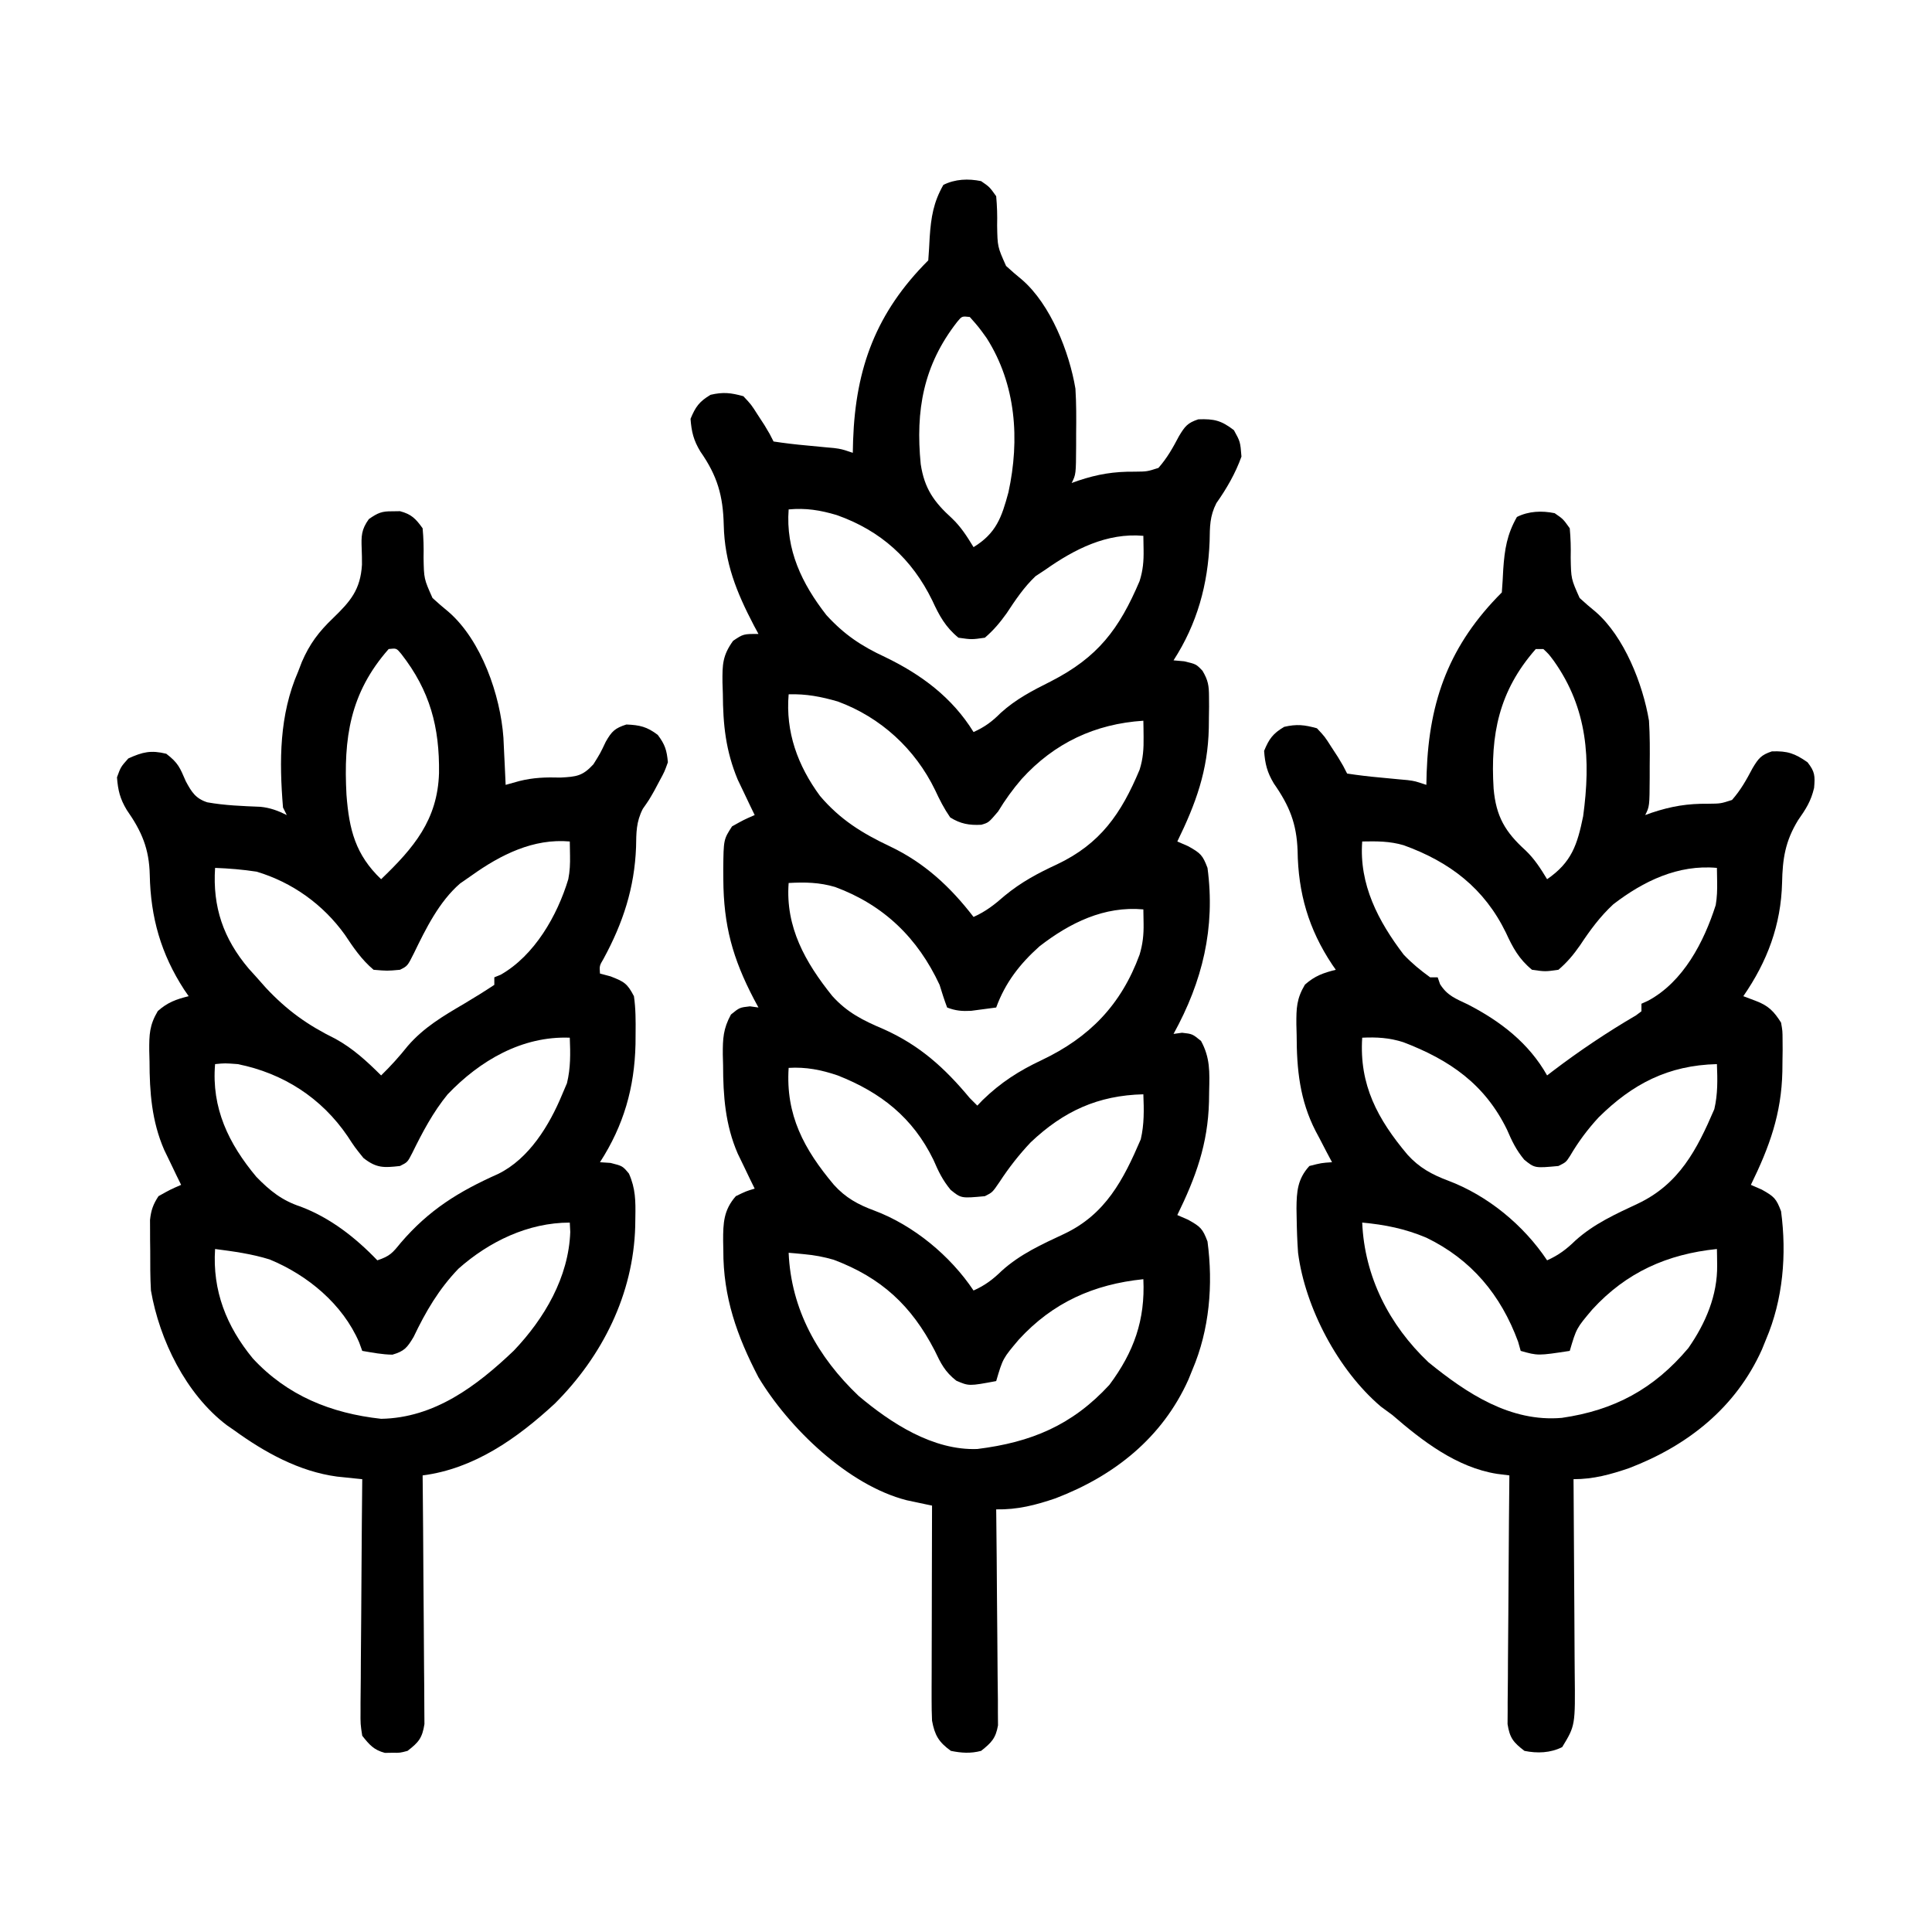
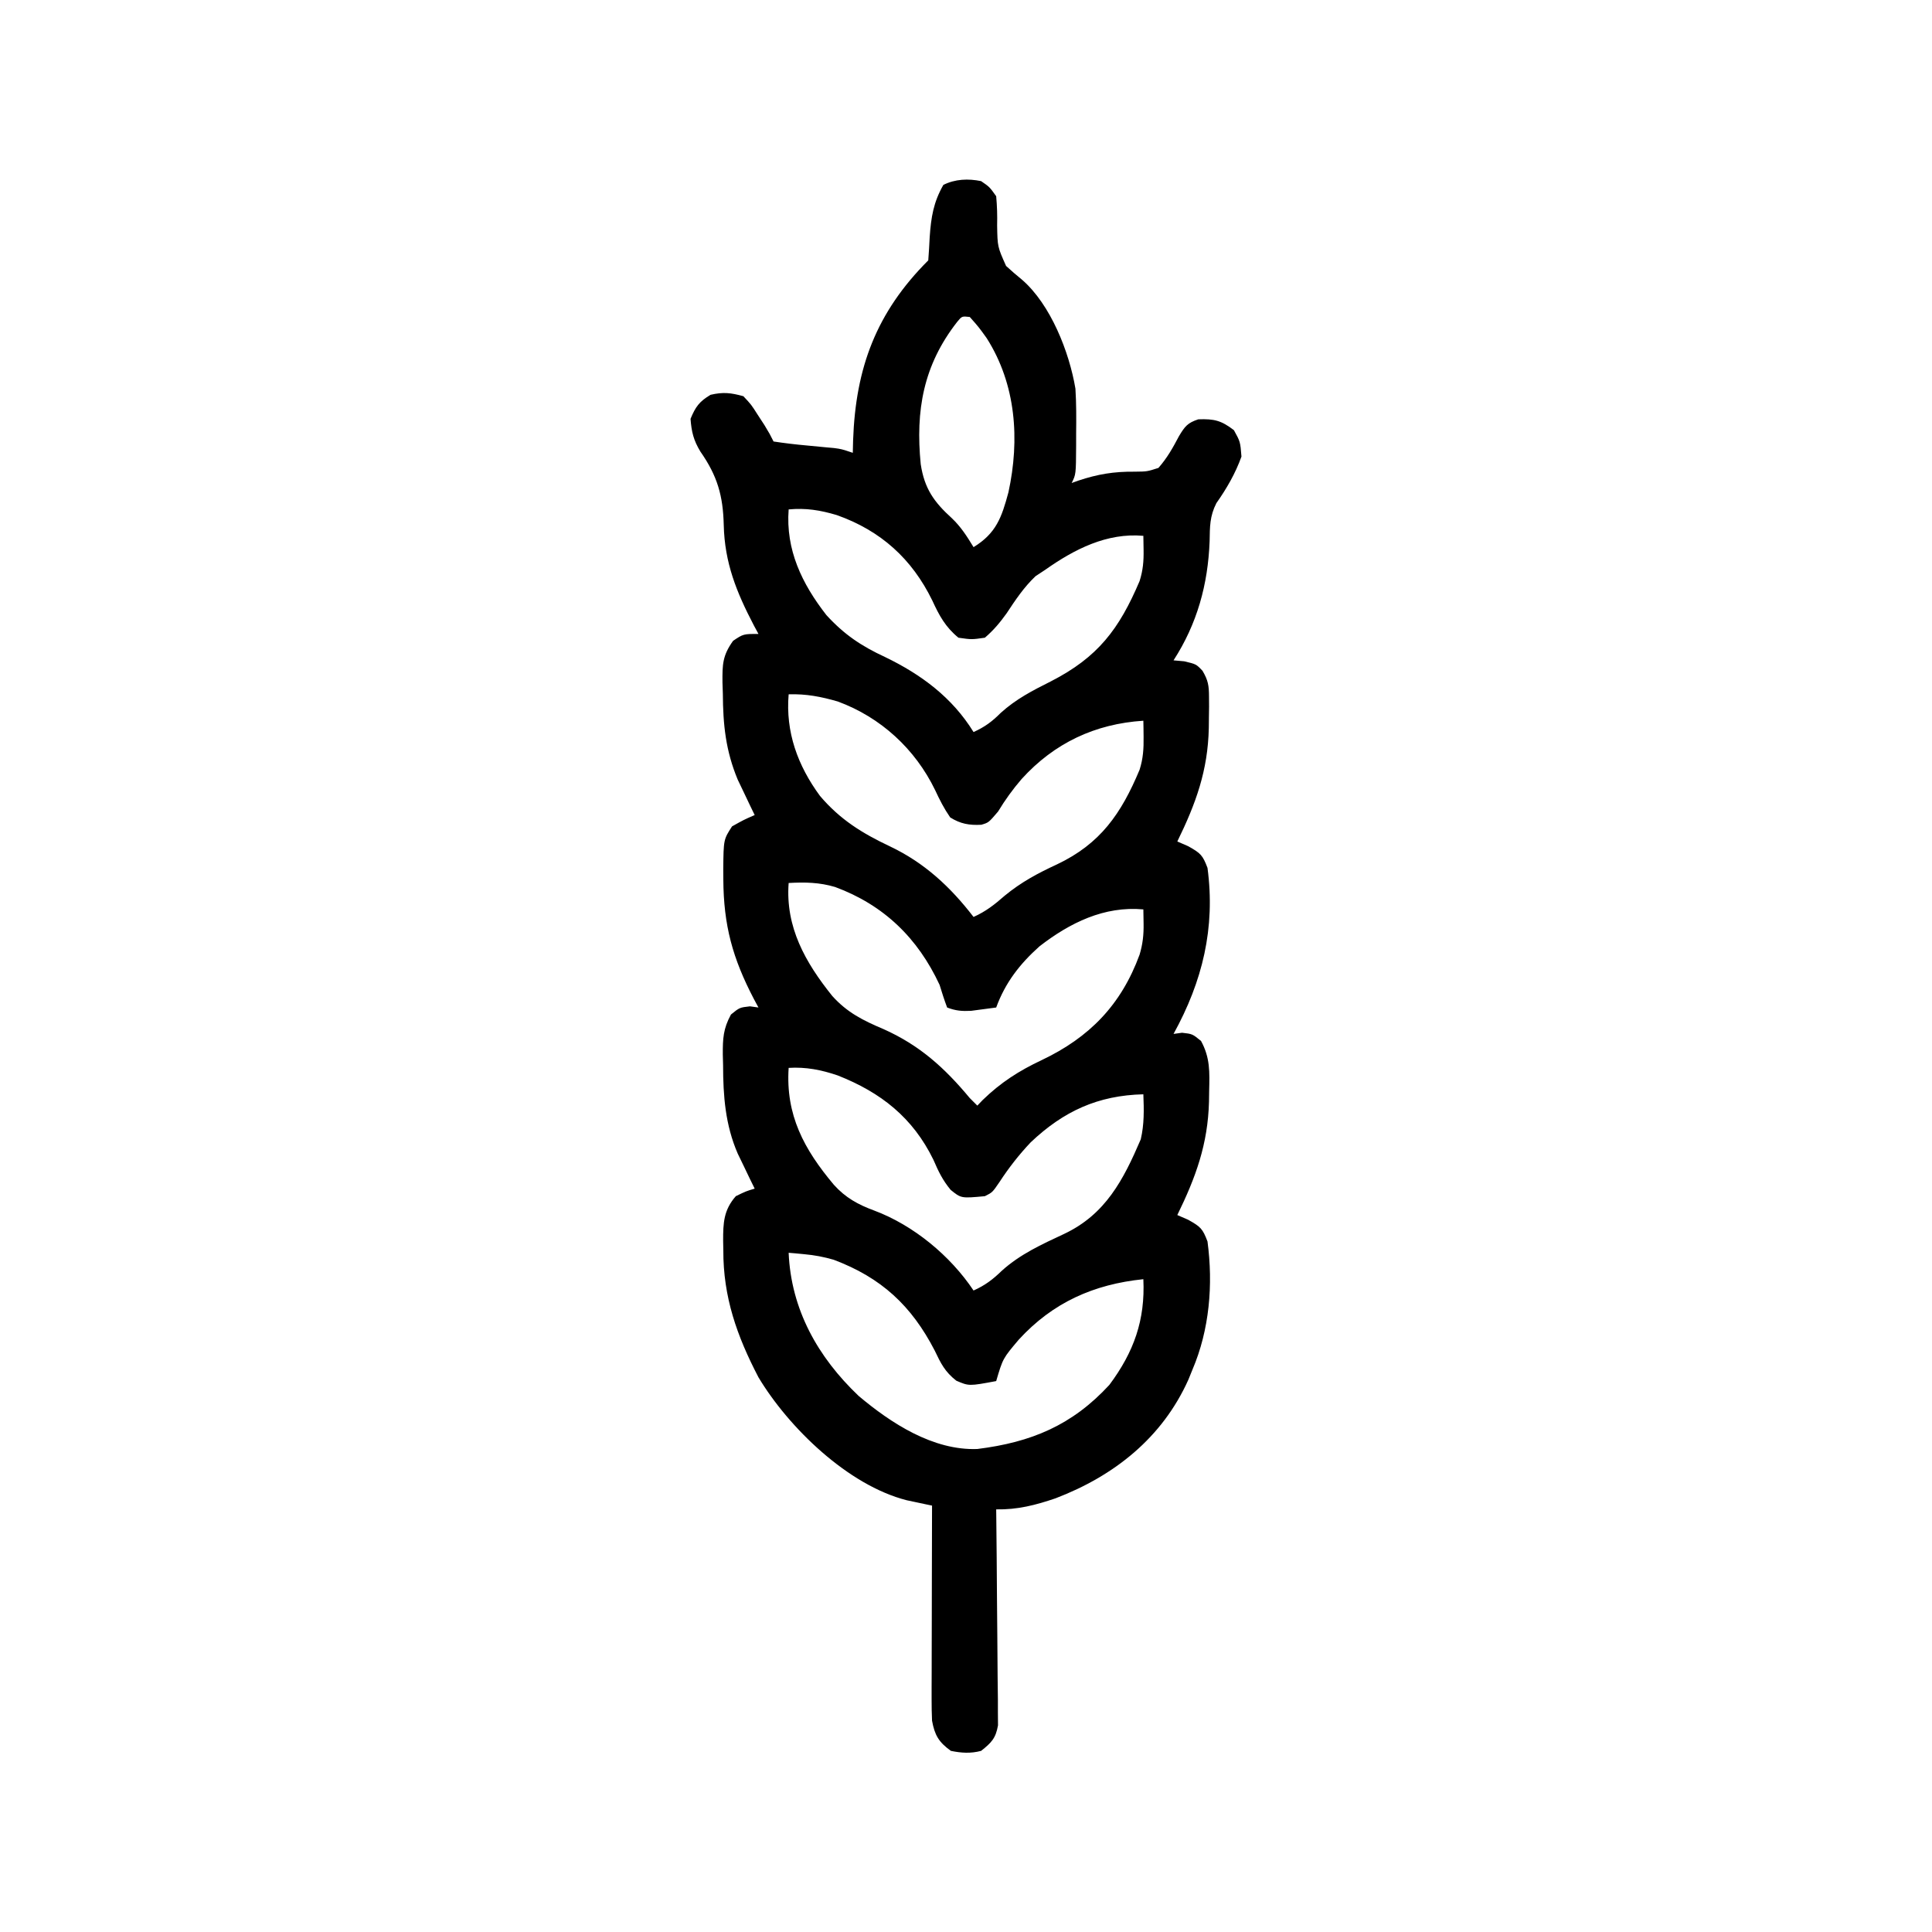
<svg xmlns="http://www.w3.org/2000/svg" version="1.1" width="512" height="512">
  <path d="M0 0 C2.242 1.535 2.242 1.535 4 4 C4.243 6.674 4.312 9.088 4.25 11.75 C4.349 17.391 4.349 17.391 6.621 22.477 C8 23.744 9.418 24.97 10.871 26.152 C18.433 32.715 23.375 45.287 25 55 C25.25 58.963 25.235 62.906 25.188 66.875 C25.187 68.441 25.187 68.441 25.186 70.039 C25.141 77.718 25.141 77.718 24 80 C24.571 79.795 25.142 79.59 25.73 79.379 C30.929 77.652 35.195 76.943 40.688 77 C44 76.966 44 76.966 47 76 C49.328 73.349 50.816 70.674 52.457 67.559 C54.029 64.953 54.726 64.066 57.562 63.125 C61.774 62.972 63.648 63.428 67 66 C68.688 69.062 68.688 69.062 69 73 C67.398 77.465 65.079 81.469 62.352 85.34 C60.585 88.816 60.628 91.55 60.562 95.438 C60.124 106.906 57.262 117.299 51 127 C51.928 127.082 52.856 127.165 53.812 127.25 C57 128 57 128 58.674 129.76 C60.17 132.287 60.386 133.686 60.398 136.598 C60.405 137.476 60.411 138.355 60.417 139.26 C60.403 140.185 60.389 141.11 60.375 142.062 C60.366 143.01 60.356 143.958 60.346 144.935 C60.104 156.202 56.925 164.935 52 175 C53.423 175.619 53.423 175.619 54.875 176.25 C58.186 178.104 58.715 178.616 60 182 C62.127 197.926 58.671 212.073 51 226 C51.742 225.897 52.485 225.794 53.25 225.688 C56 226 56 226 58.285 227.867 C60.721 232.318 60.559 236.131 60.438 241.125 C60.424 242.068 60.41 243.012 60.395 243.984 C60.098 255.211 56.909 263.969 52 274 C52.949 274.413 53.898 274.825 54.875 275.25 C58.186 277.104 58.715 277.616 60 281 C61.527 292.431 60.531 304.404 56 315 C55.649 315.865 55.299 316.73 54.938 317.621 C48.007 333.046 35.277 343.121 19.727 349.07 C14.428 350.877 9.643 352.106 4 352 C4.013 353.114 4.013 353.114 4.027 354.251 C4.107 361.254 4.168 368.258 4.207 375.262 C4.228 378.863 4.256 382.463 4.302 386.063 C4.345 389.539 4.369 393.014 4.38 396.49 C4.39 398.459 4.422 400.429 4.453 402.399 C4.454 404.2 4.454 404.2 4.454 406.038 C4.463 407.095 4.472 408.152 4.481 409.241 C3.88 412.69 2.708 413.855 0 416 C-2.742 416.728 -5.228 416.569 -8 416 C-11.242 413.673 -12.291 411.835 -13 408 C-13.086 406.106 -13.118 404.209 -13.114 402.313 C-13.113 401.173 -13.113 400.032 -13.113 398.856 C-13.108 397.63 -13.103 396.404 -13.098 395.141 C-13.096 393.881 -13.095 392.622 -13.093 391.324 C-13.089 387.983 -13.08 384.643 -13.069 381.302 C-13.058 377.89 -13.054 374.478 -13.049 371.066 C-13.038 364.378 -13.021 357.689 -13 351 C-13.915 350.81 -13.915 350.81 -14.847 350.616 C-15.652 350.444 -16.456 350.272 -17.284 350.095 C-18.08 349.927 -18.875 349.759 -19.694 349.586 C-35.283 345.622 -51.009 330.319 -59 317 C-64.705 306.049 -68.362 295.739 -68.312 283.312 C-68.329 282.484 -68.345 281.656 -68.361 280.803 C-68.365 276.107 -68.236 272.687 -65 269 C-62.312 267.688 -62.312 267.688 -60 267 C-60.41 266.166 -60.82 265.332 -61.242 264.473 C-61.781 263.347 -62.32 262.222 -62.875 261.062 C-63.409 259.96 -63.942 258.858 -64.492 257.723 C-67.789 250.119 -68.363 242.455 -68.375 234.25 C-68.399 233.331 -68.424 232.412 -68.449 231.465 C-68.468 227.23 -68.344 224.632 -66.289 220.859 C-64 219 -64 219 -61.25 218.688 C-60.136 218.842 -60.136 218.842 -59 219 C-59.398 218.261 -59.797 217.523 -60.207 216.762 C-65.861 205.935 -68.24 197.241 -68.312 185.062 C-68.321 183.675 -68.321 183.675 -68.33 182.26 C-68.245 174.477 -68.245 174.477 -66 171 C-62.875 169.25 -62.875 169.25 -60 168 C-60.41 167.154 -60.82 166.309 -61.242 165.438 C-62.05 163.736 -62.05 163.736 -62.875 162 C-63.409 160.886 -63.942 159.773 -64.492 158.625 C-67.691 150.935 -68.388 144.063 -68.438 135.812 C-68.47 134.841 -68.503 133.87 -68.537 132.869 C-68.573 128.136 -68.543 125.757 -65.723 121.824 C-63 120 -63 120 -59 120 C-59.398 119.261 -59.797 118.523 -60.207 117.762 C-64.82 108.929 -67.965 101.181 -68.2 91.137 C-68.387 83.374 -69.876 78.129 -74.406 71.648 C-76.198 68.671 -76.743 66.45 -77 63 C-75.691 59.8 -74.661 58.393 -71.688 56.625 C-68.344 55.847 -66.311 56.086 -63 57 C-60.918 59.215 -60.918 59.215 -59.188 61.938 C-58.312 63.281 -58.312 63.281 -57.418 64.652 C-56 67 -56 67 -55 69 C-52.026 69.452 -49.117 69.797 -46.125 70.062 C-44.481 70.217 -42.838 70.375 -41.195 70.535 C-40.463 70.601 -39.731 70.667 -38.977 70.735 C-37 71 -37 71 -34 72 C-33.961 70.385 -33.961 70.385 -33.922 68.738 C-33.256 49.435 -27.769 34.769 -14 21 C-13.84 18.961 -13.723 16.918 -13.625 14.875 C-13.256 9.546 -12.637 5.641 -10 1 C-6.871 -0.565 -3.389 -0.697 0 0 Z M-6.332 37.293 C-15.33 48.807 -17.395 60.8 -16 75 C-15.016 81.47 -12.517 85.008 -7.719 89.359 C-5.311 91.658 -3.728 94.167 -2 97 C3.992 93.323 5.45 89.146 7.246 82.465 C10.28 68.521 9.29 53.887 1.477 41.605 C-0.621 38.685 -0.621 38.685 -3 36 C-5.07 35.768 -5.07 35.768 -6.332 37.293 Z M-51 87 C-51.807 97.694 -47.49 106.682 -41 115 C-36.29 120.158 -31.758 123.201 -25.438 126.125 C-15.842 130.763 -7.657 136.832 -2 146 C0.956 144.673 2.913 143.223 5.188 140.938 C9.243 137.256 13.648 134.996 18.5 132.562 C30.948 126.187 36.58 118.757 42 106 C42.902 103.171 43.112 100.713 43.062 97.75 C43.042 96.513 43.021 95.275 43 94 C33.338 93.141 24.728 97.546 17 103 C16.154 103.557 15.309 104.114 14.438 104.688 C11.32 107.645 9.107 110.985 6.746 114.562 C4.991 117.012 3.288 119.038 1 121 C-2.5 121.5 -2.5 121.5 -6 121 C-9.451 118.178 -11.094 115.138 -12.938 111.125 C-18.333 100.094 -26.576 92.631 -38.25 88.5 C-42.672 87.187 -46.414 86.583 -51 87 Z M-51 136 C-51.847 145.991 -48.613 154.879 -42.688 162.938 C-37.329 169.223 -31.56 172.793 -24.125 176.312 C-15.007 180.644 -8.119 187.046 -2 195 C1.248 193.552 3.585 191.714 6.25 189.375 C10.628 185.77 15.025 183.42 20.125 181.062 C31.601 175.621 37.121 167.666 42 156 C42.951 153.016 43.108 150.376 43.062 147.25 C43.053 146.451 43.044 145.652 43.035 144.828 C43.024 144.225 43.012 143.622 43 143 C30.207 143.825 19.408 148.904 10.75 158.438 C8.374 161.197 6.387 163.956 4.5 167.062 C2 170 2 170 0.059 170.57 C-3.129 170.746 -5.483 170.325 -8.188 168.625 C-9.839 166.234 -10.966 163.999 -12.188 161.375 C-17.462 150.49 -26.591 142.098 -37.969 137.906 C-42.423 136.613 -46.349 135.858 -51 136 Z M-51 186 C-51.883 197.697 -46.579 207.047 -39.445 215.938 C-35.479 220.34 -31.308 222.417 -25.898 224.707 C-16.282 228.997 -9.676 234.974 -3 243 C-2.34 243.66 -1.68 244.32 -1 245 C-0.536 244.515 -0.072 244.031 0.406 243.531 C5.231 238.85 10.039 235.774 16.062 232.938 C28.713 226.932 37.126 218.296 42 205 C42.851 202.171 43.112 199.7 43.062 196.75 C43.042 195.512 43.021 194.275 43 193 C32.623 192.057 23.524 196.554 15.484 202.781 C10.257 207.45 6.413 212.406 4 219 C2.585 219.197 1.168 219.382 -0.25 219.562 C-1.433 219.719 -1.433 219.719 -2.641 219.879 C-5.051 220.003 -6.751 219.873 -9 219 C-9.74 217.026 -10.388 215.017 -11 213 C-16.756 200.619 -25.756 191.842 -38.688 187.062 C-42.877 185.822 -46.654 185.763 -51 186 Z M-51 235 C-51.82 247.501 -46.934 256.563 -39 266 C-35.909 269.421 -32.607 271.23 -28.312 272.812 C-17.936 276.698 -8.148 284.778 -2 294 C1.046 292.637 3.118 291.07 5.5 288.75 C10.423 284.324 16.048 281.787 22 279 C32.991 273.815 37.713 264.669 42.312 253.938 C43.25 249.932 43.164 246.093 43 242 C30.955 242.293 21.865 246.475 13.156 254.719 C10.031 258.026 7.365 261.443 4.875 265.25 C3 268 3 268 1 269 C-5.281 269.582 -5.281 269.582 -8.062 267.332 C-10.182 264.781 -11.317 262.416 -12.625 259.375 C-18.089 248.174 -26.528 241.526 -38 237 C-42.308 235.533 -46.424 234.714 -51 235 Z M-51 284 C-50.361 299.021 -43.28 311.641 -32.453 321.934 C-23.819 329.206 -12.696 336.432 -1 336 C13.268 334.226 24.125 329.728 34 319 C40.492 310.293 43.515 301.811 43 291 C29.848 292.353 19.015 297.167 10 307 C5.767 312.002 5.767 312.002 4 318 C-3.201 319.342 -3.201 319.342 -6.562 317.902 C-9.586 315.543 -10.668 313.328 -12.312 309.875 C-18.453 298.016 -26.426 290.603 -39.062 285.848 C-41.718 285.081 -44.13 284.625 -46.875 284.375 C-47.656 284.3 -48.437 284.225 -49.242 284.148 C-49.822 284.099 -50.402 284.05 -51 284 Z " fill="#000000" transform="translate(260,48)" />
-   <path d="M0 0 C2.242 1.535 2.242 1.535 4 4 C4.243 6.674 4.312 9.088 4.25 11.75 C4.349 17.391 4.349 17.391 6.621 22.477 C8 23.744 9.418 24.97 10.871 26.152 C18.433 32.715 23.375 45.287 25 55 C25.25 58.963 25.235 62.906 25.188 66.875 C25.187 68.441 25.187 68.441 25.186 70.039 C25.141 77.718 25.141 77.718 24 80 C24.571 79.795 25.142 79.59 25.73 79.379 C30.929 77.652 35.195 76.943 40.688 77 C44 76.966 44 76.966 47 76 C49.328 73.349 50.816 70.674 52.457 67.559 C54.029 64.953 54.726 64.066 57.562 63.125 C61.683 62.975 63.63 63.649 67 66 C68.972 68.486 69.033 69.63 68.754 72.801 C67.916 76.358 66.584 78.394 64.5 81.375 C61.097 86.953 60.401 91.567 60.27 97.922 C59.988 109.142 56.354 118.808 50 128 C51.64 128.619 51.64 128.619 53.312 129.25 C56.639 130.505 58.095 132 60 135 C60.388 137.207 60.388 137.207 60.398 139.598 C60.405 140.476 60.411 141.355 60.417 142.26 C60.403 143.185 60.389 144.11 60.375 145.062 C60.366 146.01 60.356 146.958 60.346 147.935 C60.104 159.202 56.925 167.935 52 178 C53.423 178.619 53.423 178.619 54.875 179.25 C58.186 181.104 58.715 181.616 60 185 C61.527 196.431 60.531 208.404 56 219 C55.649 219.865 55.299 220.73 54.938 221.621 C48.006 237.048 35.279 247.114 19.73 253.07 C14.754 254.765 10.312 256 5 256 C5.01 257.179 5.01 257.179 5.02 258.383 C5.08 265.812 5.126 273.241 5.155 280.671 C5.171 284.49 5.192 288.309 5.226 292.128 C5.259 295.818 5.277 299.507 5.285 303.196 C5.29 304.6 5.301 306.004 5.317 307.407 C5.471 321.286 5.471 321.286 2 327 C-1.129 328.565 -4.611 328.697 -8 328 C-10.935 325.761 -11.908 324.594 -12.481 320.899 C-12.468 319.074 -12.468 319.074 -12.454 317.212 C-12.455 316.538 -12.455 315.865 -12.456 315.171 C-12.453 312.952 -12.422 310.734 -12.391 308.516 C-12.383 306.974 -12.377 305.433 -12.373 303.892 C-12.358 299.841 -12.319 295.79 -12.275 291.74 C-12.234 287.604 -12.215 283.468 -12.195 279.332 C-12.152 271.221 -12.084 263.111 -12 255 C-13.627 254.794 -13.627 254.794 -15.288 254.584 C-25.914 252.912 -35.08 245.873 -43 239 C-44.011 238.257 -45.021 237.515 -46.062 236.75 C-57.37 227.136 -66.116 210.577 -68 196 C-68.229 192.853 -68.332 189.717 -68.375 186.562 C-68.389 185.793 -68.403 185.023 -68.418 184.229 C-68.379 179.767 -68.145 176.444 -65 173 C-61.812 172.188 -61.812 172.188 -59 172 C-59.482 171.094 -59.964 170.188 -60.461 169.254 C-61.1 168.024 -61.737 166.793 -62.375 165.562 C-62.692 164.97 -63.009 164.378 -63.336 163.768 C-67.561 155.537 -68.362 147.405 -68.375 138.25 C-68.399 137.331 -68.424 136.412 -68.449 135.465 C-68.468 131.184 -68.405 128.681 -66.18 124.941 C-63.596 122.64 -61.334 121.833 -58 121 C-58.315 120.55 -58.629 120.1 -58.953 119.637 C-65.224 110.211 -67.971 100.676 -68.125 89.438 C-68.381 82.291 -70.252 77.591 -74.406 71.648 C-76.198 68.671 -76.743 66.45 -77 63 C-75.691 59.8 -74.661 58.393 -71.688 56.625 C-68.344 55.847 -66.311 56.086 -63 57 C-60.918 59.215 -60.918 59.215 -59.188 61.938 C-58.312 63.281 -58.312 63.281 -57.418 64.652 C-56 67 -56 67 -55 69 C-52.026 69.452 -49.117 69.797 -46.125 70.062 C-44.481 70.217 -42.838 70.375 -41.195 70.535 C-40.463 70.601 -39.731 70.667 -38.977 70.735 C-37 71 -37 71 -34 72 C-33.961 70.385 -33.961 70.385 -33.922 68.738 C-33.256 49.435 -27.769 34.769 -14 21 C-13.84 18.961 -13.723 16.918 -13.625 14.875 C-13.256 9.546 -12.637 5.641 -10 1 C-6.871 -0.565 -3.389 -0.697 0 0 Z M-5 36 C-14.787 47.112 -17.063 58.69 -16.176 73.015 C-15.524 80.37 -13.13 84.453 -7.719 89.359 C-5.311 91.658 -3.728 94.167 -2 97 C4.514 92.513 6 87.878 7.551 80.312 C9.586 65.302 8.778 51.854 -0.188 39.188 C-1.571 37.328 -1.571 37.328 -3 36 C-3.66 36 -4.32 36 -5 36 Z M-51 87 C-51.858 98.368 -46.774 108.109 -40 117 C-37.765 119.334 -35.634 121.089 -33 123 C-32.34 123 -31.68 123 -31 123 C-30.794 123.594 -30.587 124.189 -30.375 124.801 C-28.46 127.864 -26.241 128.64 -23 130.188 C-14.362 134.645 -6.847 140.407 -2 149 C-1.527 148.636 -1.054 148.273 -0.566 147.898 C6.533 142.501 13.868 137.58 21.566 133.078 C22.276 132.544 22.276 132.544 23 132 C23 131.34 23 130.68 23 130 C23.581 129.737 24.163 129.474 24.762 129.203 C34.111 124.177 39.567 113.632 42.688 103.844 C43.038 101.778 43.097 99.844 43.062 97.75 C43.042 96.513 43.021 95.275 43 94 C32.716 93.065 23.542 97.492 15.543 103.645 C12.033 106.896 9.386 110.505 6.754 114.484 C5.008 116.989 3.323 119.018 1 121 C-2.5 121.5 -2.5 121.5 -6 121 C-9.451 118.178 -11.094 115.138 -12.938 111.125 C-18.652 99.426 -27.746 92.434 -40 88 C-43.712 86.903 -47.132 86.926 -51 87 Z M-51 139 C-51.82 151.501 -46.934 160.563 -39 170 C-35.895 173.436 -32.553 175.26 -28.25 176.875 C-17.743 180.829 -8.227 188.659 -2 198 C1.046 196.637 3.118 195.07 5.5 192.75 C10.423 188.324 16.048 185.787 22 183 C32.991 177.815 37.713 168.669 42.312 157.938 C43.25 153.932 43.164 150.093 43 146 C30.108 146.314 20.632 151.226 11.641 160.133 C8.696 163.33 6.284 166.577 4.086 170.32 C3 172 3 172 1 173 C-5.281 173.582 -5.281 173.582 -8.062 171.332 C-10.182 168.781 -11.317 166.416 -12.625 163.375 C-18.513 151.305 -27.809 144.895 -40.105 140.195 C-43.765 139.016 -47.178 138.814 -51 139 Z M-51 188 C-50.39 202.33 -43.859 215.148 -33.438 225.02 C-23.235 233.309 -11.71 240.926 1.891 239.75 C15.801 237.753 26.355 232.056 35.43 221.25 C39.993 214.711 43.18 207.266 43.062 199.25 C43.053 198.451 43.044 197.652 43.035 196.828 C43.024 196.225 43.012 195.622 43 195 C29.848 196.353 19.015 201.167 10 211 C5.767 216.002 5.767 216.002 4 222 C-4.429 223.286 -4.429 223.286 -9 222 C-9.34 220.793 -9.34 220.793 -9.688 219.562 C-14.248 207.183 -22.051 197.779 -34 192 C-39.591 189.635 -44.971 188.548 -51 188 Z " fill="#000000" transform="translate(412,136)" />
-   <path d="M0 0 C0.66 -0.01 1.32 -0.021 2 -0.031 C5.041 0.777 6.165 1.951 8 4.5 C8.243 7.174 8.312 9.588 8.25 12.25 C8.349 17.891 8.349 17.891 10.621 22.977 C12 24.244 13.418 25.47 14.871 26.652 C23.592 34.221 28.608 48.751 29.414 60 C29.492 61.5 29.563 63 29.625 64.5 C29.664 65.275 29.702 66.049 29.742 66.848 C29.835 68.731 29.919 70.616 30 72.5 C31.185 72.169 32.369 71.837 33.59 71.496 C37.348 70.549 40.68 70.453 44.562 70.562 C48.751 70.33 50.368 70.185 53.25 67.062 C55.093 64.111 55.093 64.111 56.535 61.066 C58.131 58.271 58.978 57.472 62 56.5 C65.564 56.649 67.456 57.088 70.312 59.25 C72.252 61.836 72.696 63.298 73 66.5 C72.109 69 72.109 69 70.75 71.5 C70.312 72.325 69.873 73.15 69.422 74 C68 76.5 68 76.5 66.355 78.844 C64.575 82.333 64.628 85.096 64.562 89 C64.151 99.799 61.111 109.081 55.953 118.574 C54.852 120.441 54.852 120.441 55 122.5 C56.392 122.871 56.392 122.871 57.812 123.25 C61.43 124.669 62.226 125.108 64 128.5 C64.477 131.796 64.474 135.05 64.438 138.375 C64.431 139.314 64.424 140.253 64.417 141.22 C64.153 152.748 61.299 162.742 55 172.5 C55.928 172.562 56.856 172.624 57.812 172.688 C61 173.5 61 173.5 62.676 175.516 C64.43 179.47 64.454 182.784 64.375 187.062 C64.358 188.268 64.358 188.268 64.34 189.498 C63.85 207.452 55.653 223.882 43 236.5 C33.059 245.676 21.65 253.751 8 255.5 C8.009 256.356 8.018 257.211 8.027 258.093 C8.107 266.156 8.168 274.219 8.207 282.282 C8.228 286.428 8.256 290.573 8.302 294.718 C8.345 298.719 8.369 302.719 8.38 306.72 C8.387 308.246 8.401 309.772 8.423 311.299 C8.452 313.437 8.456 315.574 8.454 317.712 C8.467 319.537 8.467 319.537 8.481 321.399 C7.908 325.095 6.928 326.253 4 328.5 C2 329.031 2 329.031 0 329 C-0.99 329.015 -0.99 329.015 -2 329.031 C-4.962 328.245 -6.098 326.883 -8 324.5 C-8.481 321.437 -8.481 321.437 -8.454 317.804 C-8.455 317.14 -8.455 316.476 -8.456 315.792 C-8.453 313.606 -8.422 311.421 -8.391 309.234 C-8.383 307.716 -8.377 306.197 -8.373 304.678 C-8.358 300.686 -8.319 296.695 -8.275 292.703 C-8.234 288.628 -8.215 284.552 -8.195 280.477 C-8.152 272.484 -8.084 264.492 -8 256.5 C-8.608 256.439 -9.217 256.378 -9.844 256.314 C-10.647 256.23 -11.45 256.146 -12.278 256.059 C-13.469 255.936 -13.469 255.936 -14.684 255.811 C-24.768 254.457 -33.888 249.381 -42 243.5 C-42.633 243.063 -43.266 242.626 -43.918 242.176 C-54.742 233.928 -61.724 219.627 -64 206.5 C-64.21 202.981 -64.185 199.462 -64.188 195.938 C-64.2 194.992 -64.212 194.046 -64.225 193.072 C-64.228 191.704 -64.228 191.704 -64.23 190.309 C-64.235 189.482 -64.239 188.655 -64.243 187.802 C-63.971 185.224 -63.415 183.667 -62 181.5 C-58.875 179.75 -58.875 179.75 -56 178.5 C-56.41 177.666 -56.82 176.832 -57.242 175.973 C-57.781 174.847 -58.32 173.722 -58.875 172.562 C-59.676 170.909 -59.676 170.909 -60.492 169.223 C-63.789 161.619 -64.363 153.955 -64.375 145.75 C-64.399 144.831 -64.424 143.912 -64.449 142.965 C-64.468 138.684 -64.405 136.181 -62.18 132.441 C-59.596 130.14 -57.334 129.333 -54 128.5 C-54.387 127.941 -54.773 127.381 -55.172 126.805 C-61.35 117.292 -64.08 107.635 -64.312 96.375 C-64.464 89.433 -66.433 84.831 -70.406 79.148 C-72.197 76.172 -72.734 73.947 -73 70.5 C-72 67.75 -72 67.75 -70 65.5 C-66.195 63.777 -64.013 63.252 -59.938 64.25 C-56.728 66.708 -56.315 67.97 -54.75 71.562 C-53.238 74.371 -52.17 76.124 -49.056 77.125 C-44.396 77.954 -39.724 78.117 -35.003 78.309 C-32.426 78.555 -30.307 79.349 -28 80.5 C-28.33 79.84 -28.66 79.18 -29 78.5 C-30.022 66.185 -29.992 53.939 -25 42.5 C-24.509 41.224 -24.509 41.224 -24.008 39.922 C-21.954 35.154 -19.531 31.942 -15.772 28.344 C-11.12 23.854 -8.478 20.787 -8.075 14.151 C-8.067 12.744 -8.09 11.337 -8.147 9.931 C-8.277 6.55 -8.258 4.859 -6.246 2.062 C-3.89 0.423 -2.828 -0.044 0 0 Z M-1 36.5 C-11.283 48.176 -12.986 60.154 -12.18 75.129 C-11.476 84.392 -9.788 91.014 -3 97.5 C5.645 89.201 11.954 81.792 12.343 69.408 C12.508 57.221 9.97 47.567 2.332 37.793 C1.07 36.268 1.07 36.268 -1 36.5 Z M21 96.5 C19.989 97.201 18.979 97.903 17.938 98.625 C12.384 103.422 8.845 110.61 5.688 117.125 C4 120.5 4 120.5 2 121.5 C-1.375 121.812 -1.375 121.812 -5 121.5 C-8.193 118.806 -10.325 115.648 -12.625 112.188 C-18.353 104.217 -26.525 98.327 -36 95.5 C-39.665 94.938 -43.296 94.638 -47 94.5 C-47.68 104.866 -44.815 113.221 -38.098 121.18 C-37.059 122.328 -37.059 122.328 -36 123.5 C-35.194 124.41 -34.389 125.32 -33.559 126.258 C-27.92 132.283 -22.487 136.163 -15.105 139.797 C-10.443 142.354 -6.752 145.767 -3 149.5 C-0.447 147.014 1.845 144.472 4.062 141.688 C8.312 136.781 13.444 133.754 19 130.5 C21.715 128.886 24.362 127.242 27 125.5 C27 124.84 27 124.18 27 123.5 C27.557 123.273 28.114 123.046 28.688 122.812 C37.649 117.726 43.708 107.121 46.602 97.5 C47.027 95.362 47.099 93.427 47.062 91.25 C47.042 90.013 47.021 88.775 47 87.5 C37.37 86.644 28.68 91.012 21 96.5 Z M14.629 154.512 C10.76 159.234 7.932 164.603 5.25 170.062 C4 172.5 4 172.5 2 173.5 C-2.285 173.985 -4.246 174.096 -7.688 171.375 C-10 168.5 -10 168.5 -11.875 165.625 C-18.793 155.452 -28.935 148.925 -41 146.5 C-44.418 146.244 -44.418 146.244 -47 146.5 C-47.986 158.13 -43.426 167.576 -36.062 176.379 C-32.493 180.05 -29.257 182.65 -24.375 184.25 C-16.48 187.228 -9.812 192.445 -4 198.5 C-0.648 197.383 0.017 196.546 2.188 193.875 C9.683 185.131 17.541 180.268 28.043 175.59 C36.228 171.563 41.606 162.699 45 154.5 C45.413 153.531 45.825 152.561 46.25 151.562 C47.244 147.502 47.166 143.658 47 139.5 C34.348 139.013 23.169 145.575 14.629 154.512 Z M17.492 200.723 C12.276 206.16 8.844 212.032 5.605 218.812 C3.908 221.655 3.14 222.586 0 223.5 C-2.752 223.47 -5.271 222.955 -8 222.5 C-8.267 221.765 -8.534 221.03 -8.809 220.273 C-13.168 210.125 -22.451 202.435 -32.516 198.277 C-37.239 196.8 -42.102 196.13 -47 195.5 C-47.724 206.545 -44.008 215.975 -37 224.5 C-27.863 234.369 -16.279 239.041 -3 240.5 C11.122 240.257 22.297 231.84 32.156 222.445 C40.297 213.898 46.697 202.98 47.125 191 C47.084 190.175 47.042 189.35 47 188.5 C35.975 188.5 25.62 193.519 17.492 200.723 Z " fill="#000000" transform="translate(104,135.5)" />
</svg>